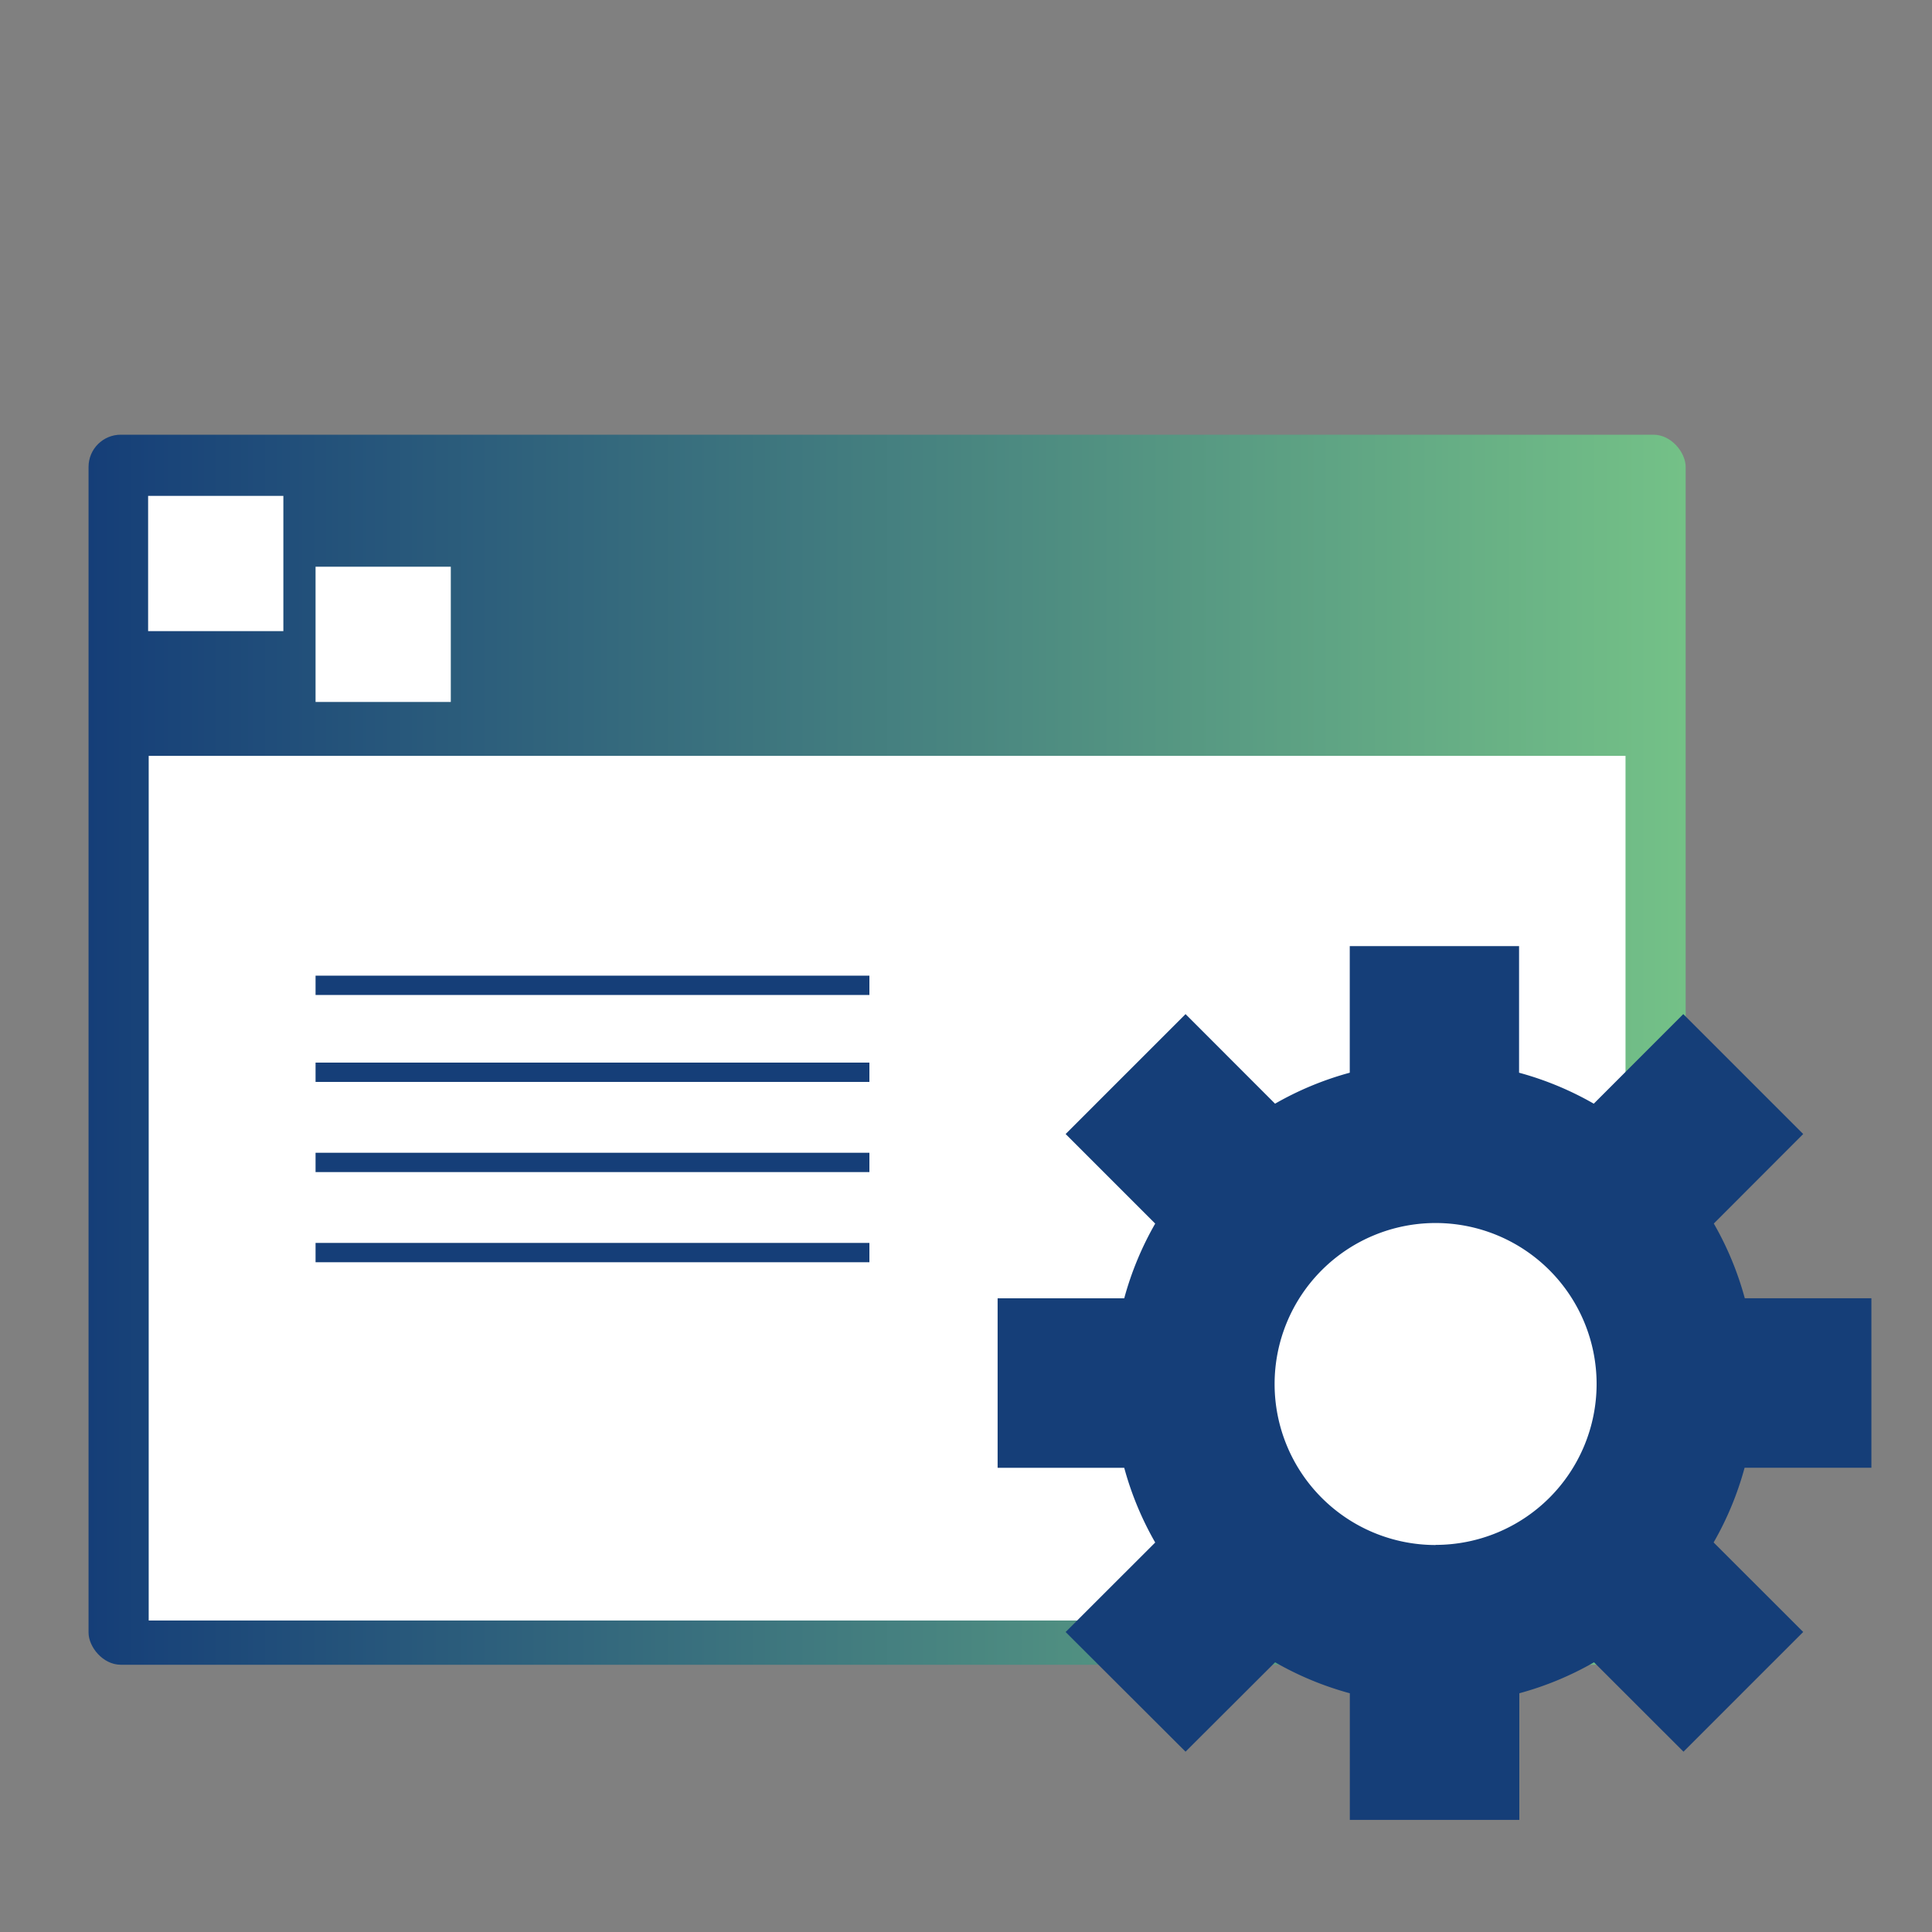
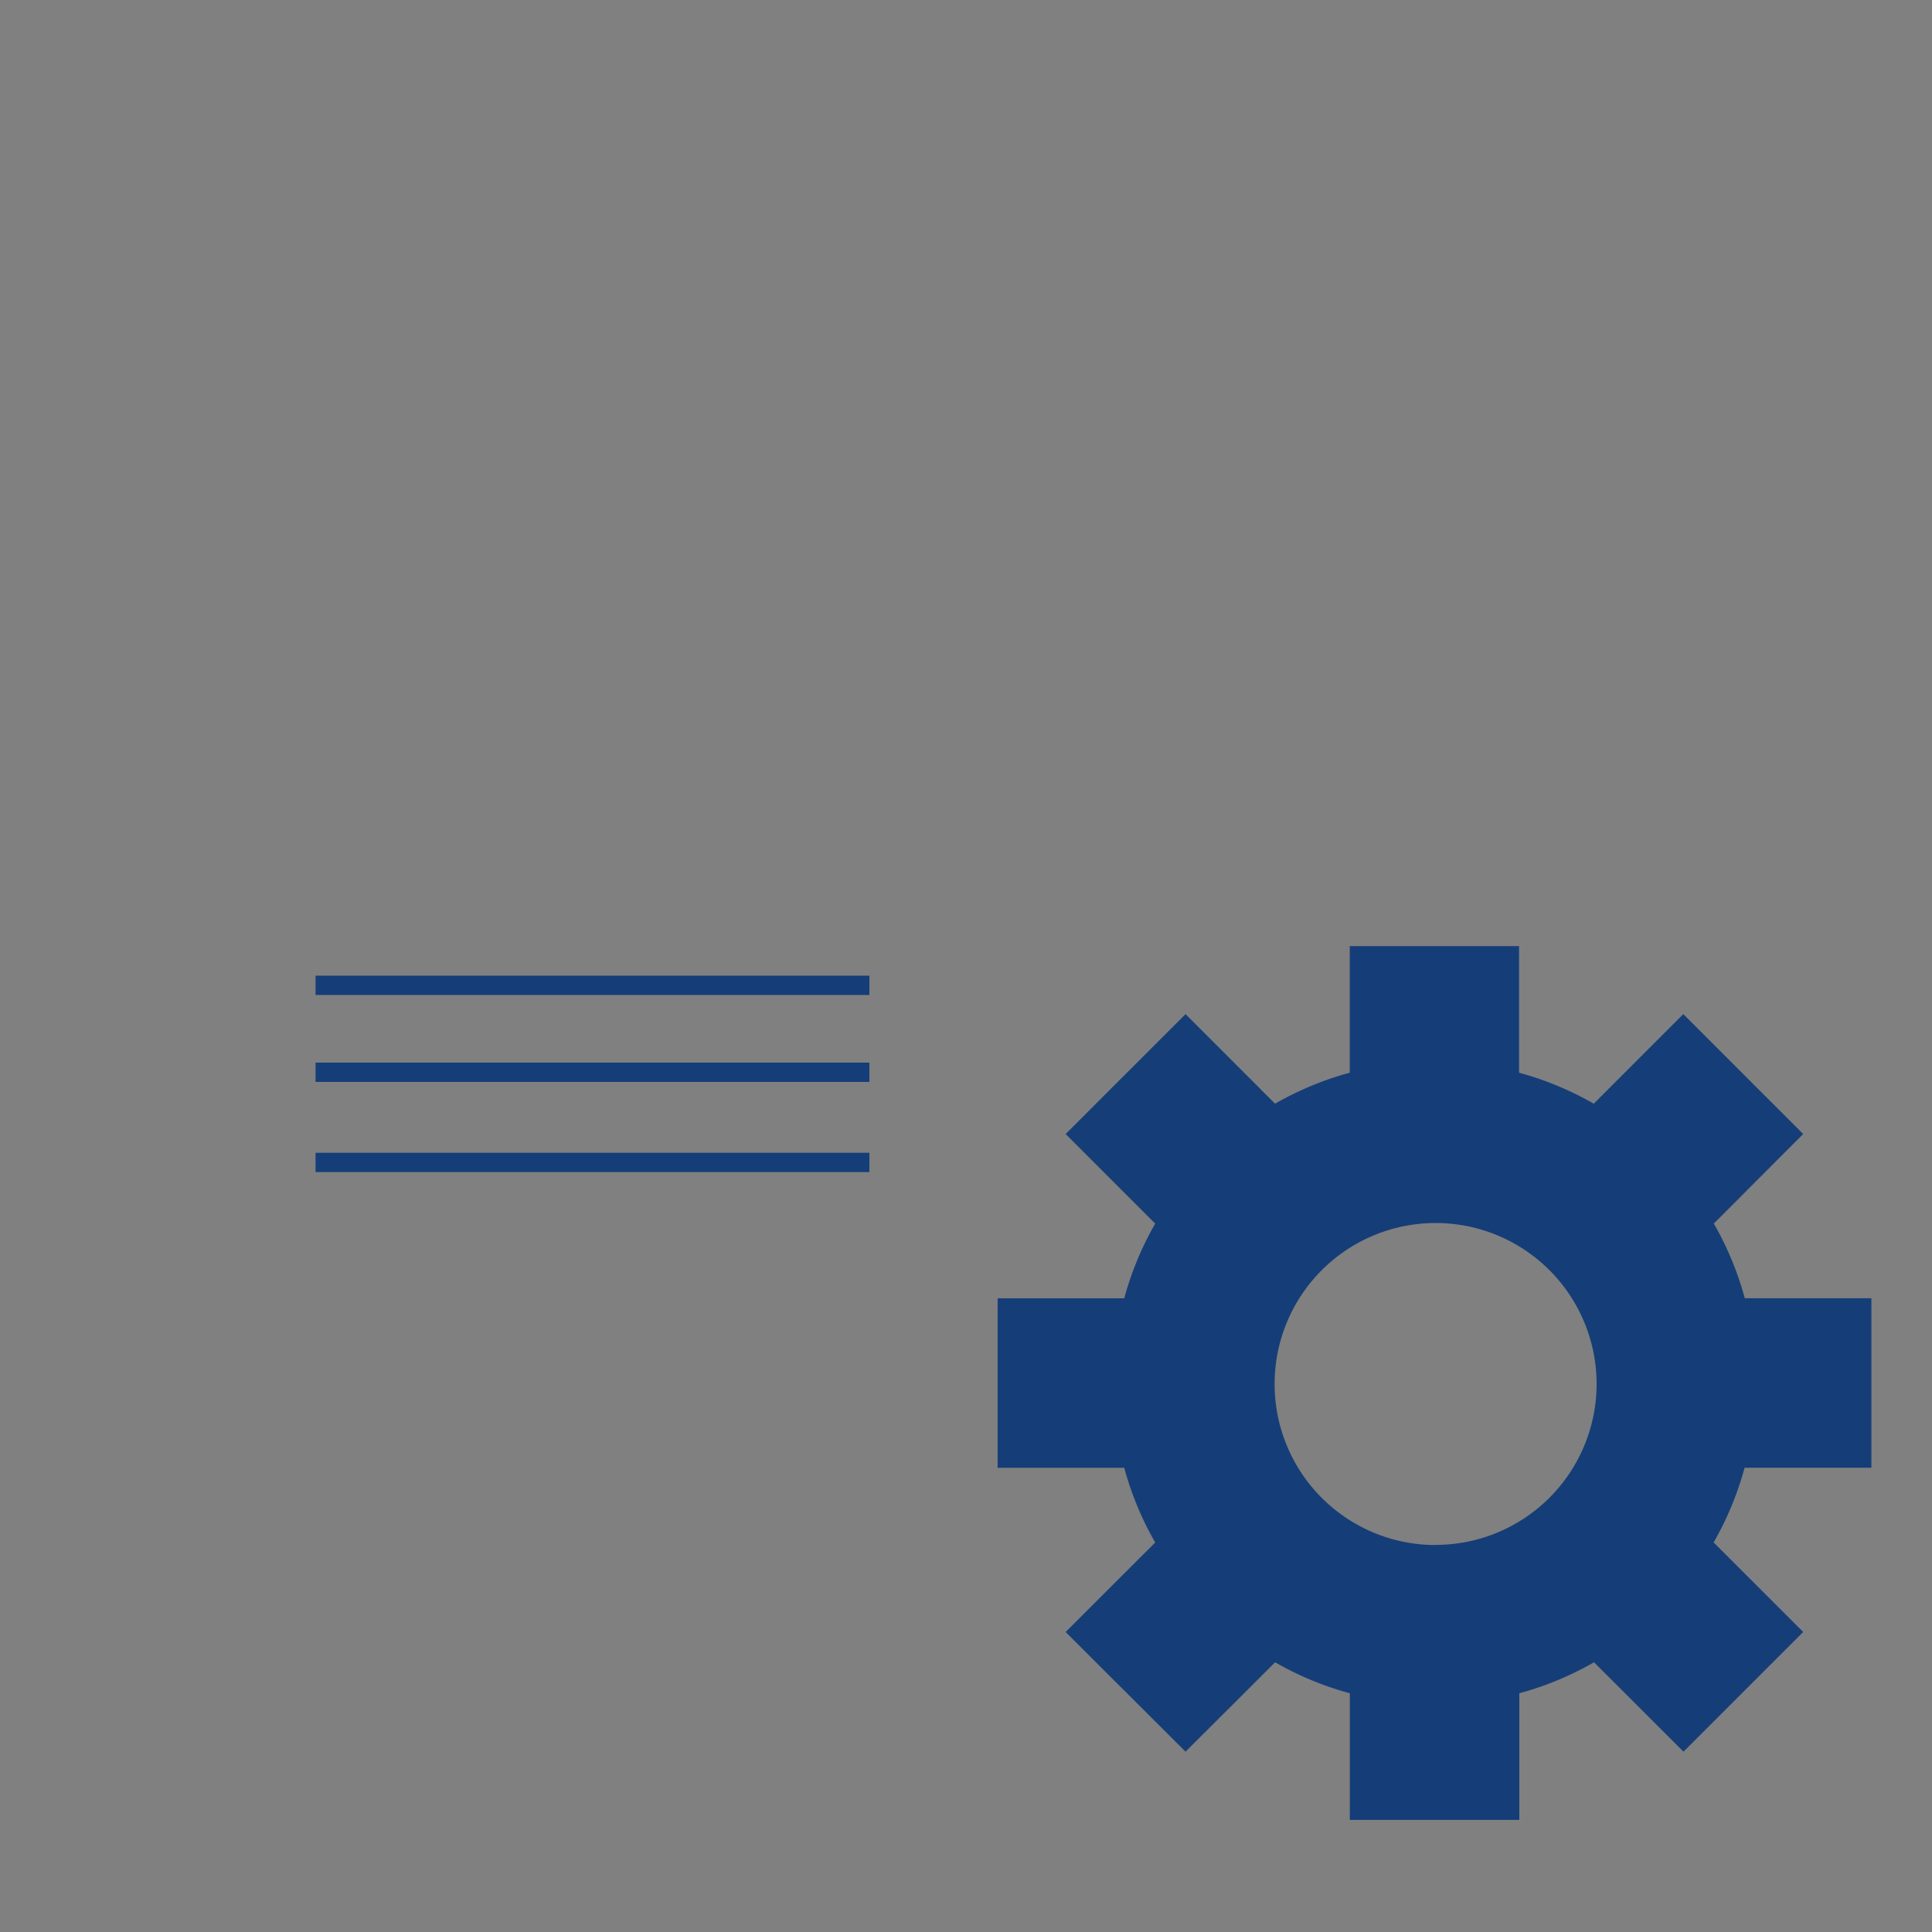
<svg xmlns="http://www.w3.org/2000/svg" id="Ebene_1" data-name="Ebene 1" viewBox="0 0 300 300">
  <rect x="0" y="0" width="300" height="300" fill="#808080" stroke="none" />
  <defs>
    <style>.cls-1{fill:url(#Neues_Verlaufsfeld_1);}.cls-2{fill:#fff;}.cls-3{fill:#153e78;}.cls-4{fill:none;stroke:#153e78;stroke-miterlimit:10;stroke-width:3px;}</style>
    <linearGradient id="Neues_Verlaufsfeld_1" x1="13.75" y1="163" x2="261.75" y2="163" gradientUnits="userSpaceOnUse">
      <stop offset="0" stop-color="#153e78" />
      <stop offset="1" stop-color="#74c187" />
    </linearGradient>
  </defs>
-   <rect class="cls-1" x="13.75" y="67.5" width="248" height="191" rx="5" />
-   <rect class="cls-2" x="23.09" y="117.37" width="229.32" height="134.26" />
-   <rect class="cls-2" x="23" y="77" width="21" height="21" />
-   <rect class="cls-2" x="49" y="88" width="21" height="21" />
  <path class="cls-3" d="M290.59,227.91V201.59H270.93a49.12,49.12,0,0,0-4.81-11.6L280,176.09l-18.62-18.62-13.9,13.91a49.12,49.12,0,0,0-11.6-4.81V146.91H209.59v19.66a49.12,49.12,0,0,0-11.6,4.81l-13.9-13.91-18.62,18.62L179.38,190a49.12,49.12,0,0,0-4.81,11.6H154.91v26.32h19.66a49.12,49.12,0,0,0,4.81,11.6l-13.91,13.9L184.09,272,198,258.12a49.12,49.12,0,0,0,11.6,4.81v19.66h26.32V262.93a49.12,49.12,0,0,0,11.6-4.81L261.41,272,280,253.41l-13.91-13.9a49.12,49.12,0,0,0,4.81-11.6Zm-67.67,12a25,25,0,1,1,25-25A25,25,0,0,1,222.92,239.89Z" />
  <line class="cls-4" x1="49" y1="153" x2="135" y2="153" />
  <line class="cls-4" x1="49" y1="166.5" x2="135" y2="166.5" />
  <line class="cls-4" x1="49" y1="180.5" x2="135" y2="180.5" />
-   <line class="cls-4" x1="49" y1="194.5" x2="135" y2="194.5" />
</svg>